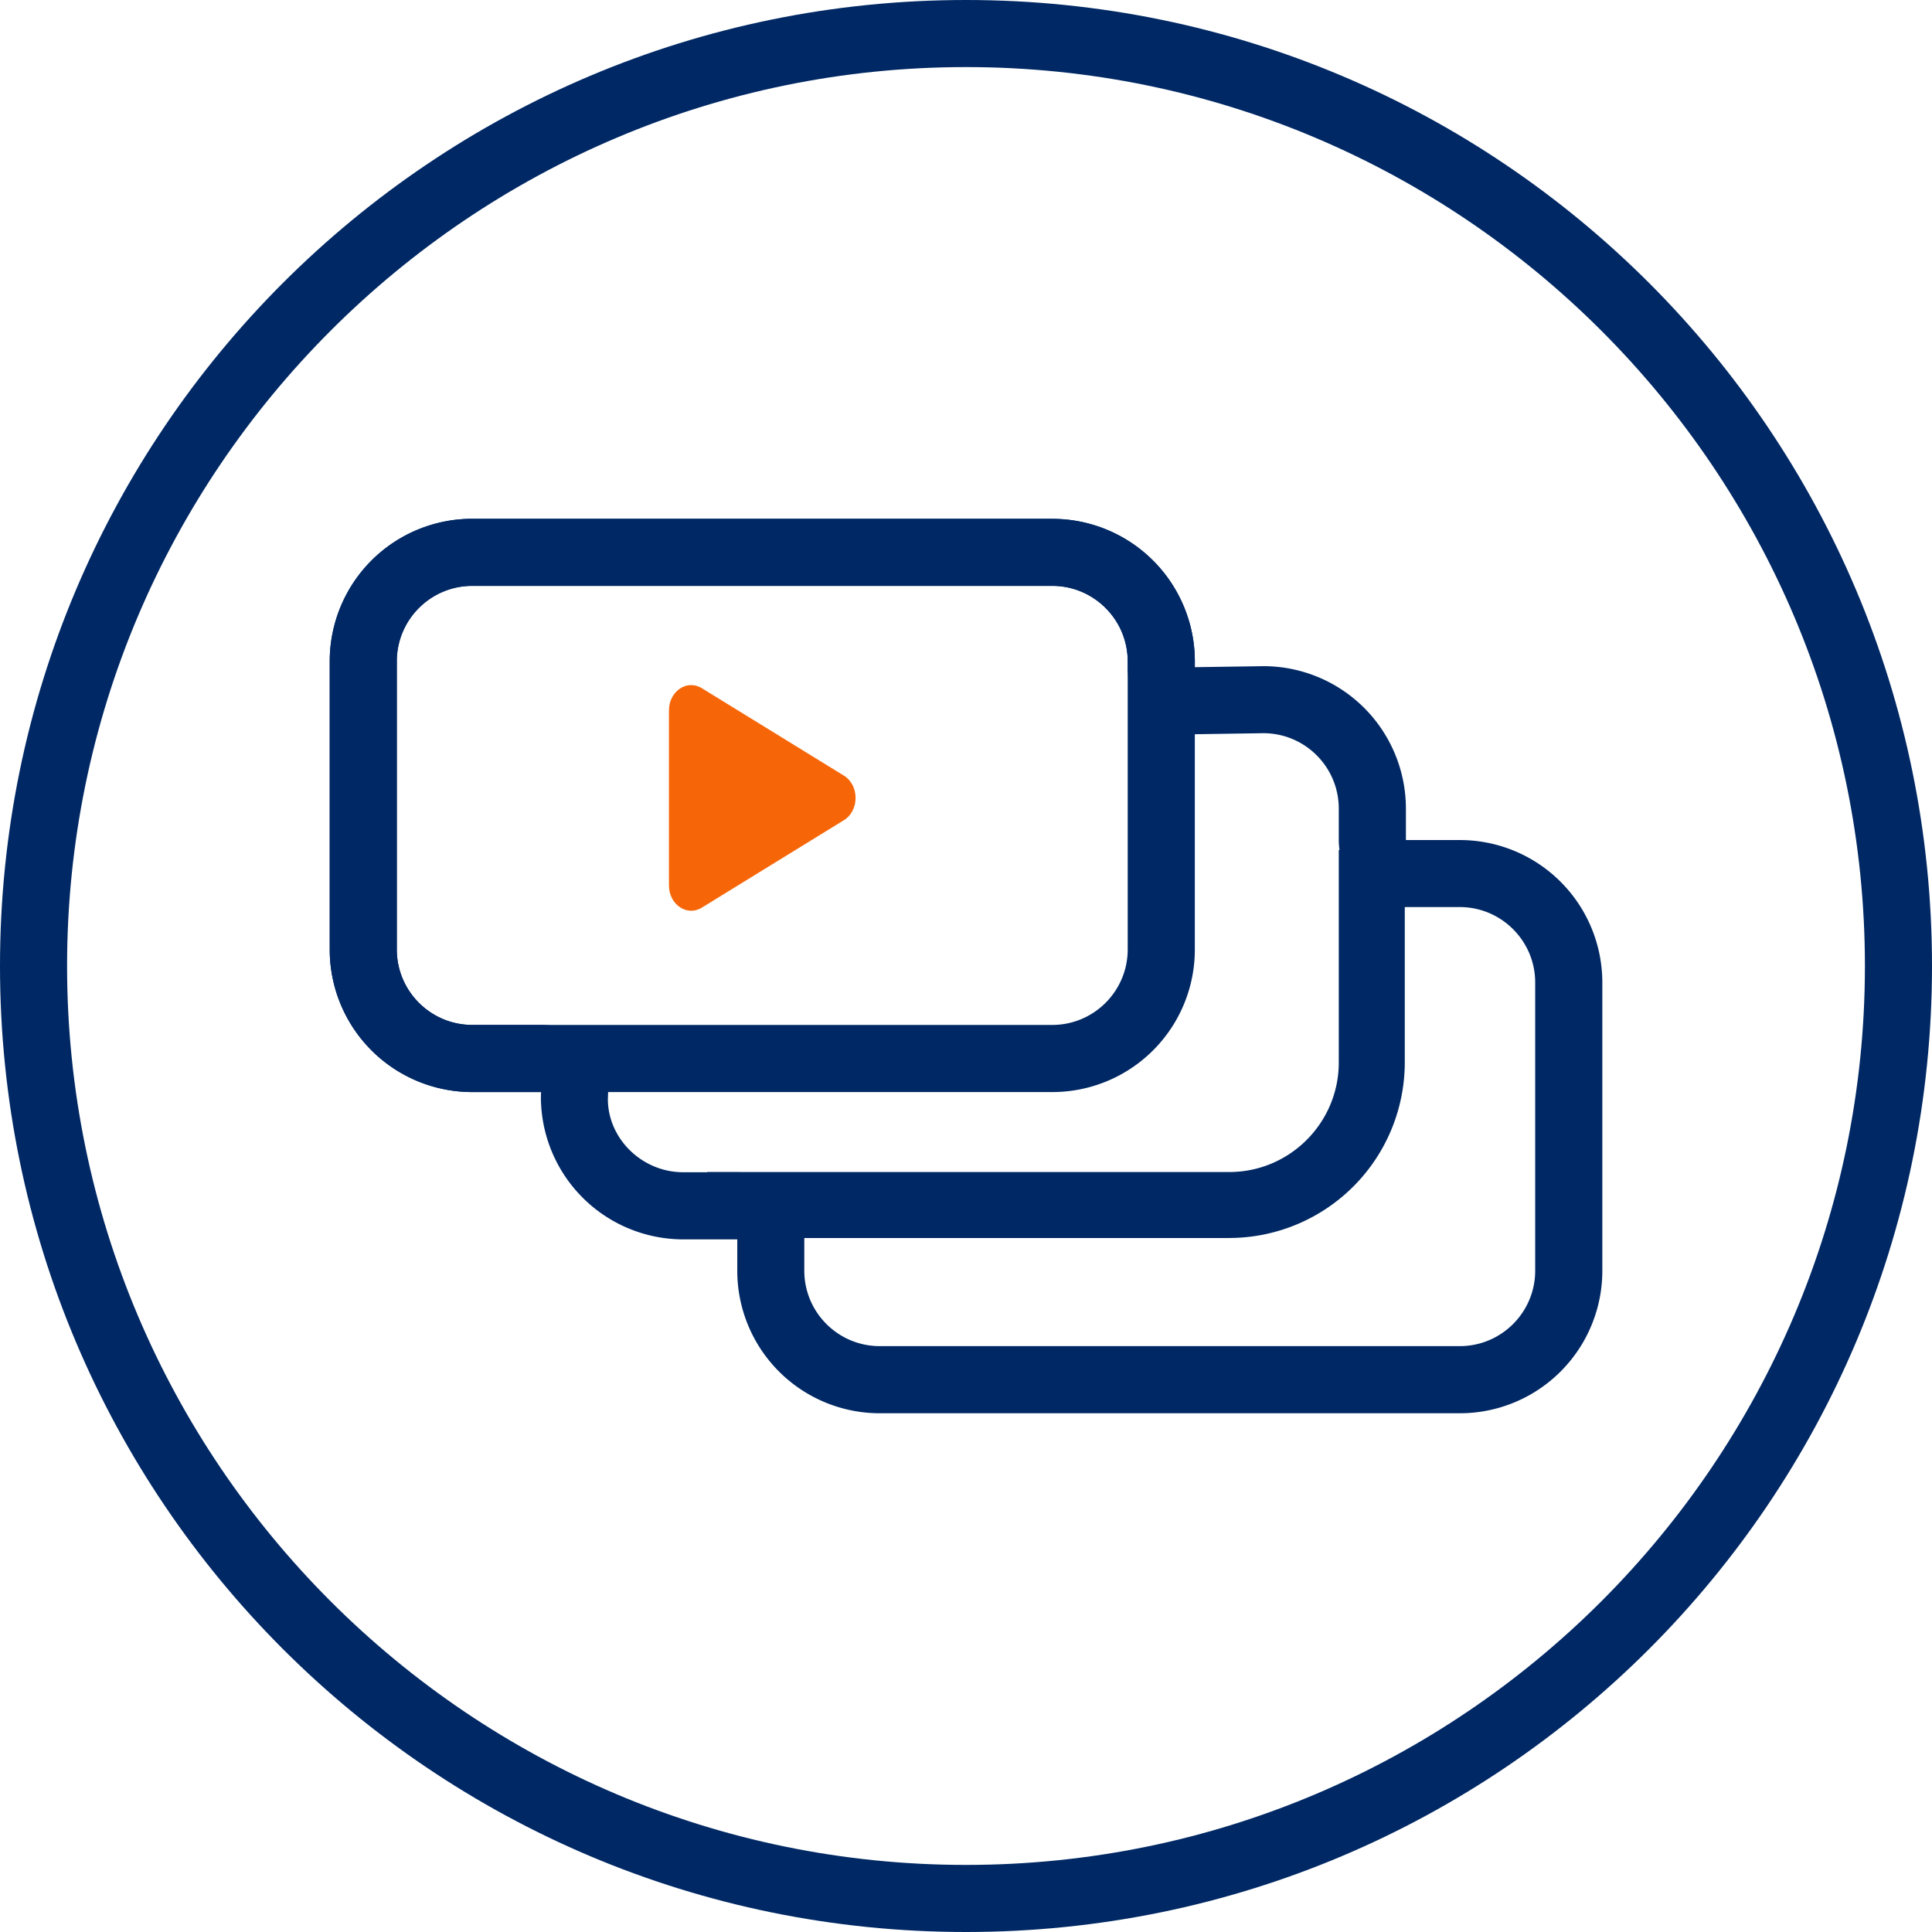
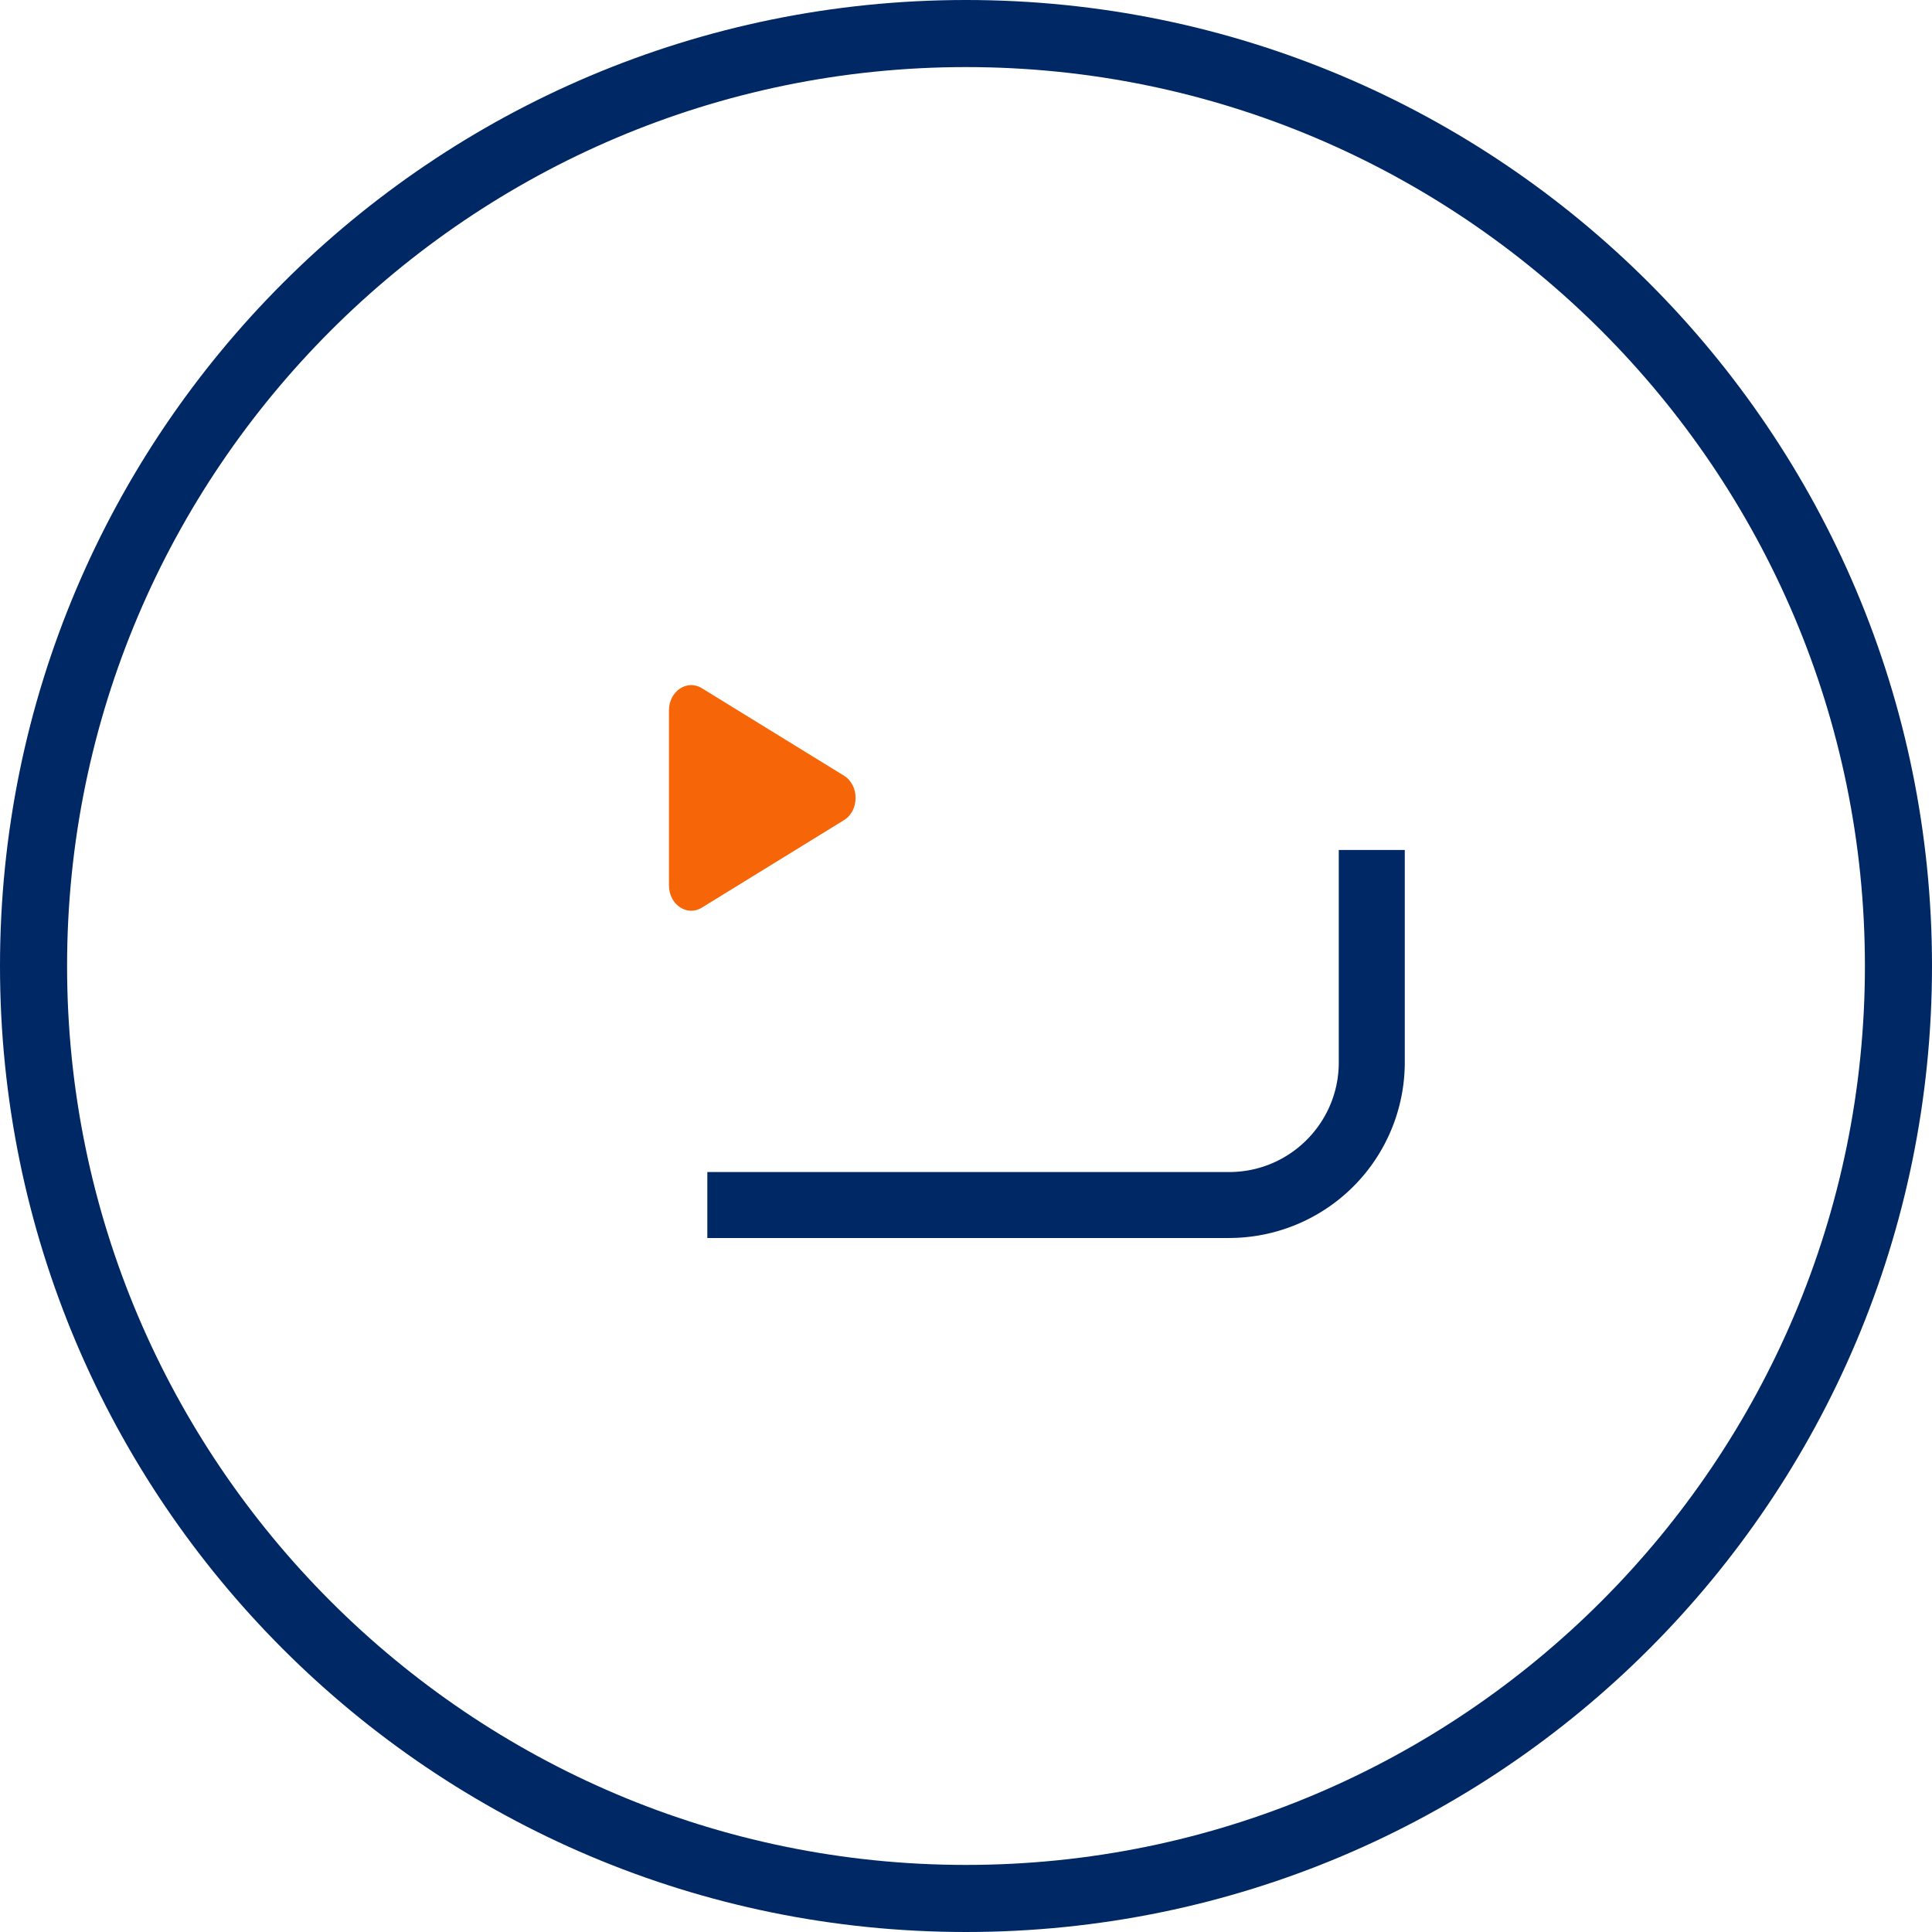
<svg xmlns="http://www.w3.org/2000/svg" id="Layer_1" viewBox="0 0 36 36">
  <path fill="#002864" d="M18 1.25c9.236 0 16.75 7.514 16.75 16.75S27.236 34.75 18 34.75 1.25 27.236 1.25 18 8.764 1.25 18 1.25M18 0C8.059 0 0 8.059 0 18s8.059 18 18 18 18-8.059 18-18S27.941 0 18 0Z" />
-   <path fill="#002864" d="M19.608 10.917c.774 0 1.405.63 1.405 1.405v.109a1.25 1.25 0 0 0 1.268 1.25l1.26-.019c.775 0 1.405.63 1.405 1.405v.585c0 .69.56 1.25 1.25 1.25h1.005c.774 0 1.405.63 1.405 1.405v5.371c0 .775-.63 1.405-1.405 1.405H16.392c-.774 0-1.405-.63-1.405-1.405v-.585c0-.69-.56-1.25-1.25-1.25h-1.004c-.775 0-1.405-.63-1.406-1.361l.003-.09a1.25 1.25 0 0 0-1.25-1.294H8.8c-.775 0-1.406-.63-1.406-1.405v-5.371c0-.775.63-1.405 1.405-1.405h10.809m0-1.25H8.799a2.655 2.655 0 0 0-2.655 2.655v5.37A2.655 2.655 0 0 0 8.8 20.349h1.282l-.003.09a2.655 2.655 0 0 0 2.655 2.655h1.004v.585a2.655 2.655 0 0 0 2.655 2.655h10.809a2.655 2.655 0 0 0 2.655-2.655v-5.37a2.655 2.655 0 0 0-2.655-2.656h-1.005v-.585a2.655 2.655 0 0 0-2.655-2.655l-1.278.019v-.11a2.655 2.655 0 0 0-2.655-2.654Z" />
  <path fill="#f66608" d="M12.465 13.238v3.26c0 .358.336.585.612.415l2.648-1.63c.29-.178.29-.652 0-.83l-2.648-1.63c-.276-.17-.612.057-.612.415Z" />
-   <path fill="#002864" d="M19.608 10.917c.774 0 1.405.63 1.405 1.405v5.37c0 .775-.63 1.406-1.405 1.406H8.799c-.774 0-1.405-.63-1.405-1.405v-5.371c0-.775.63-1.405 1.405-1.405h10.809m0-1.25H8.799a2.655 2.655 0 0 0-2.655 2.655v5.37A2.655 2.655 0 0 0 8.8 20.349h10.809a2.655 2.655 0 0 0 2.655-2.655v-5.371a2.655 2.655 0 0 0-2.655-2.655Z" />
  <path fill="#002864" d="M22.905 23.069H13.18v-1.23h9.726c1.125 0 2.04-.916 2.04-2.04v-3.961h1.23v3.96a3.274 3.274 0 0 1-3.27 3.27Z" />
</svg>